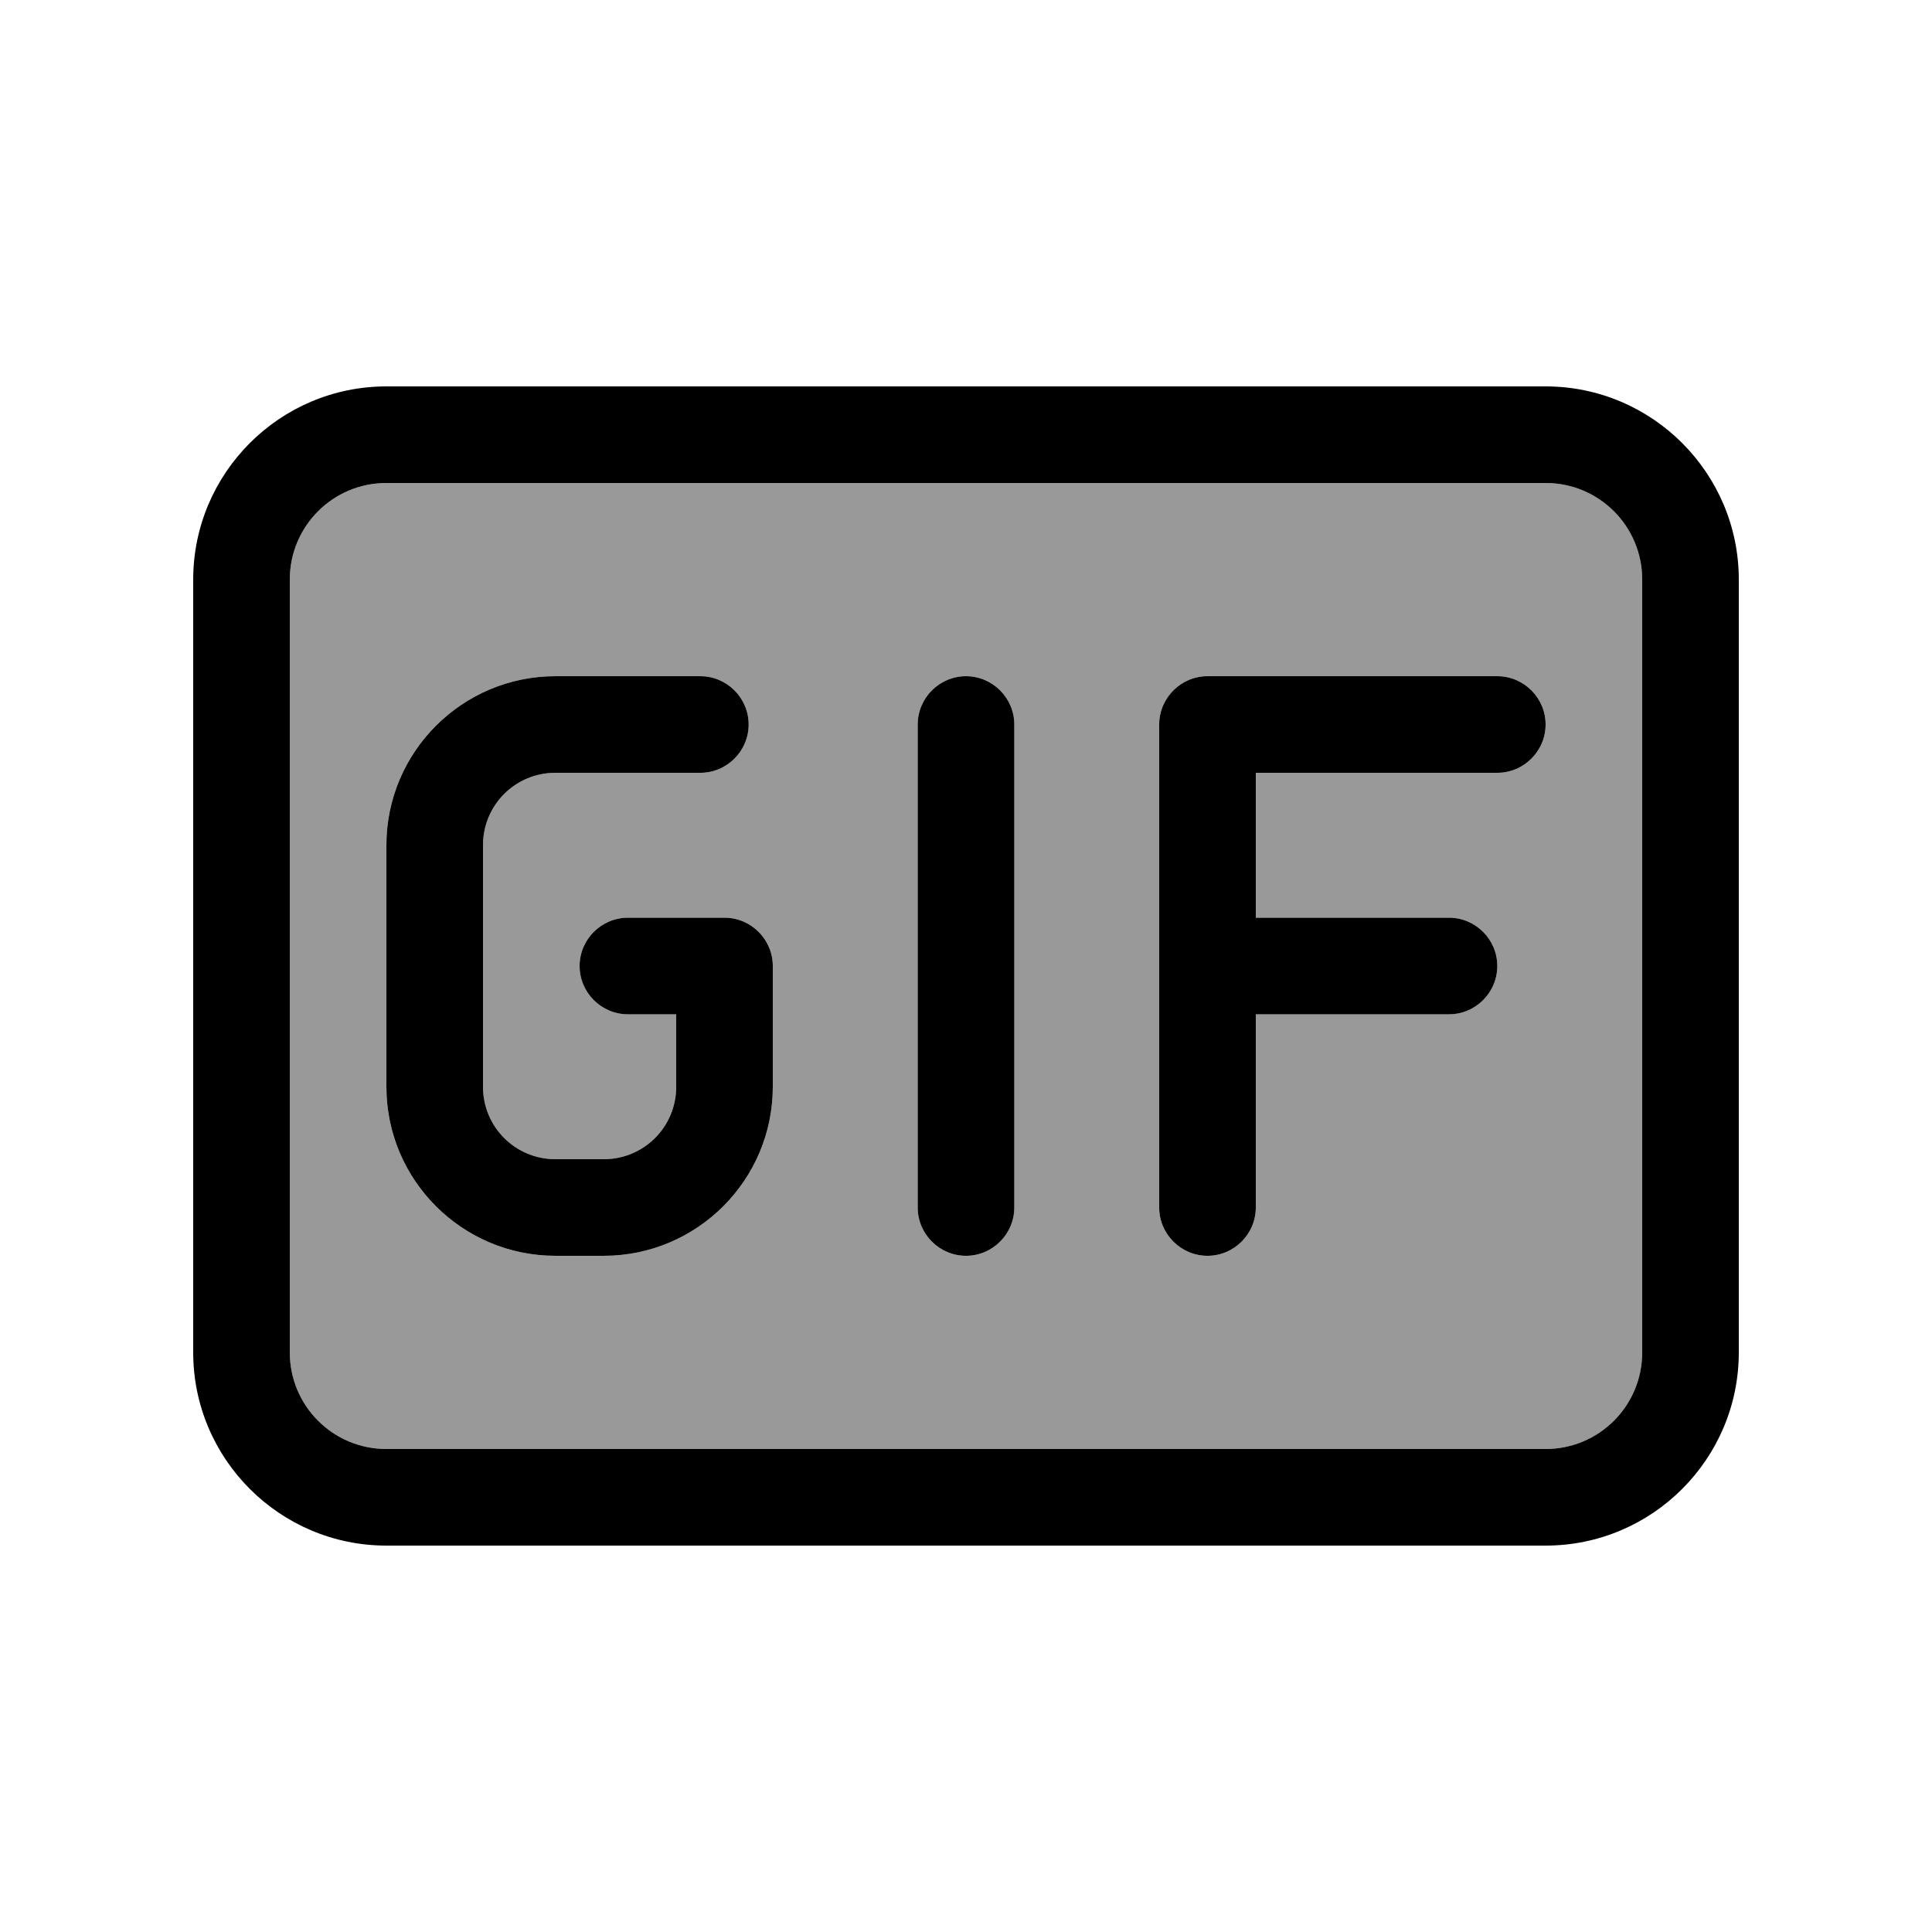
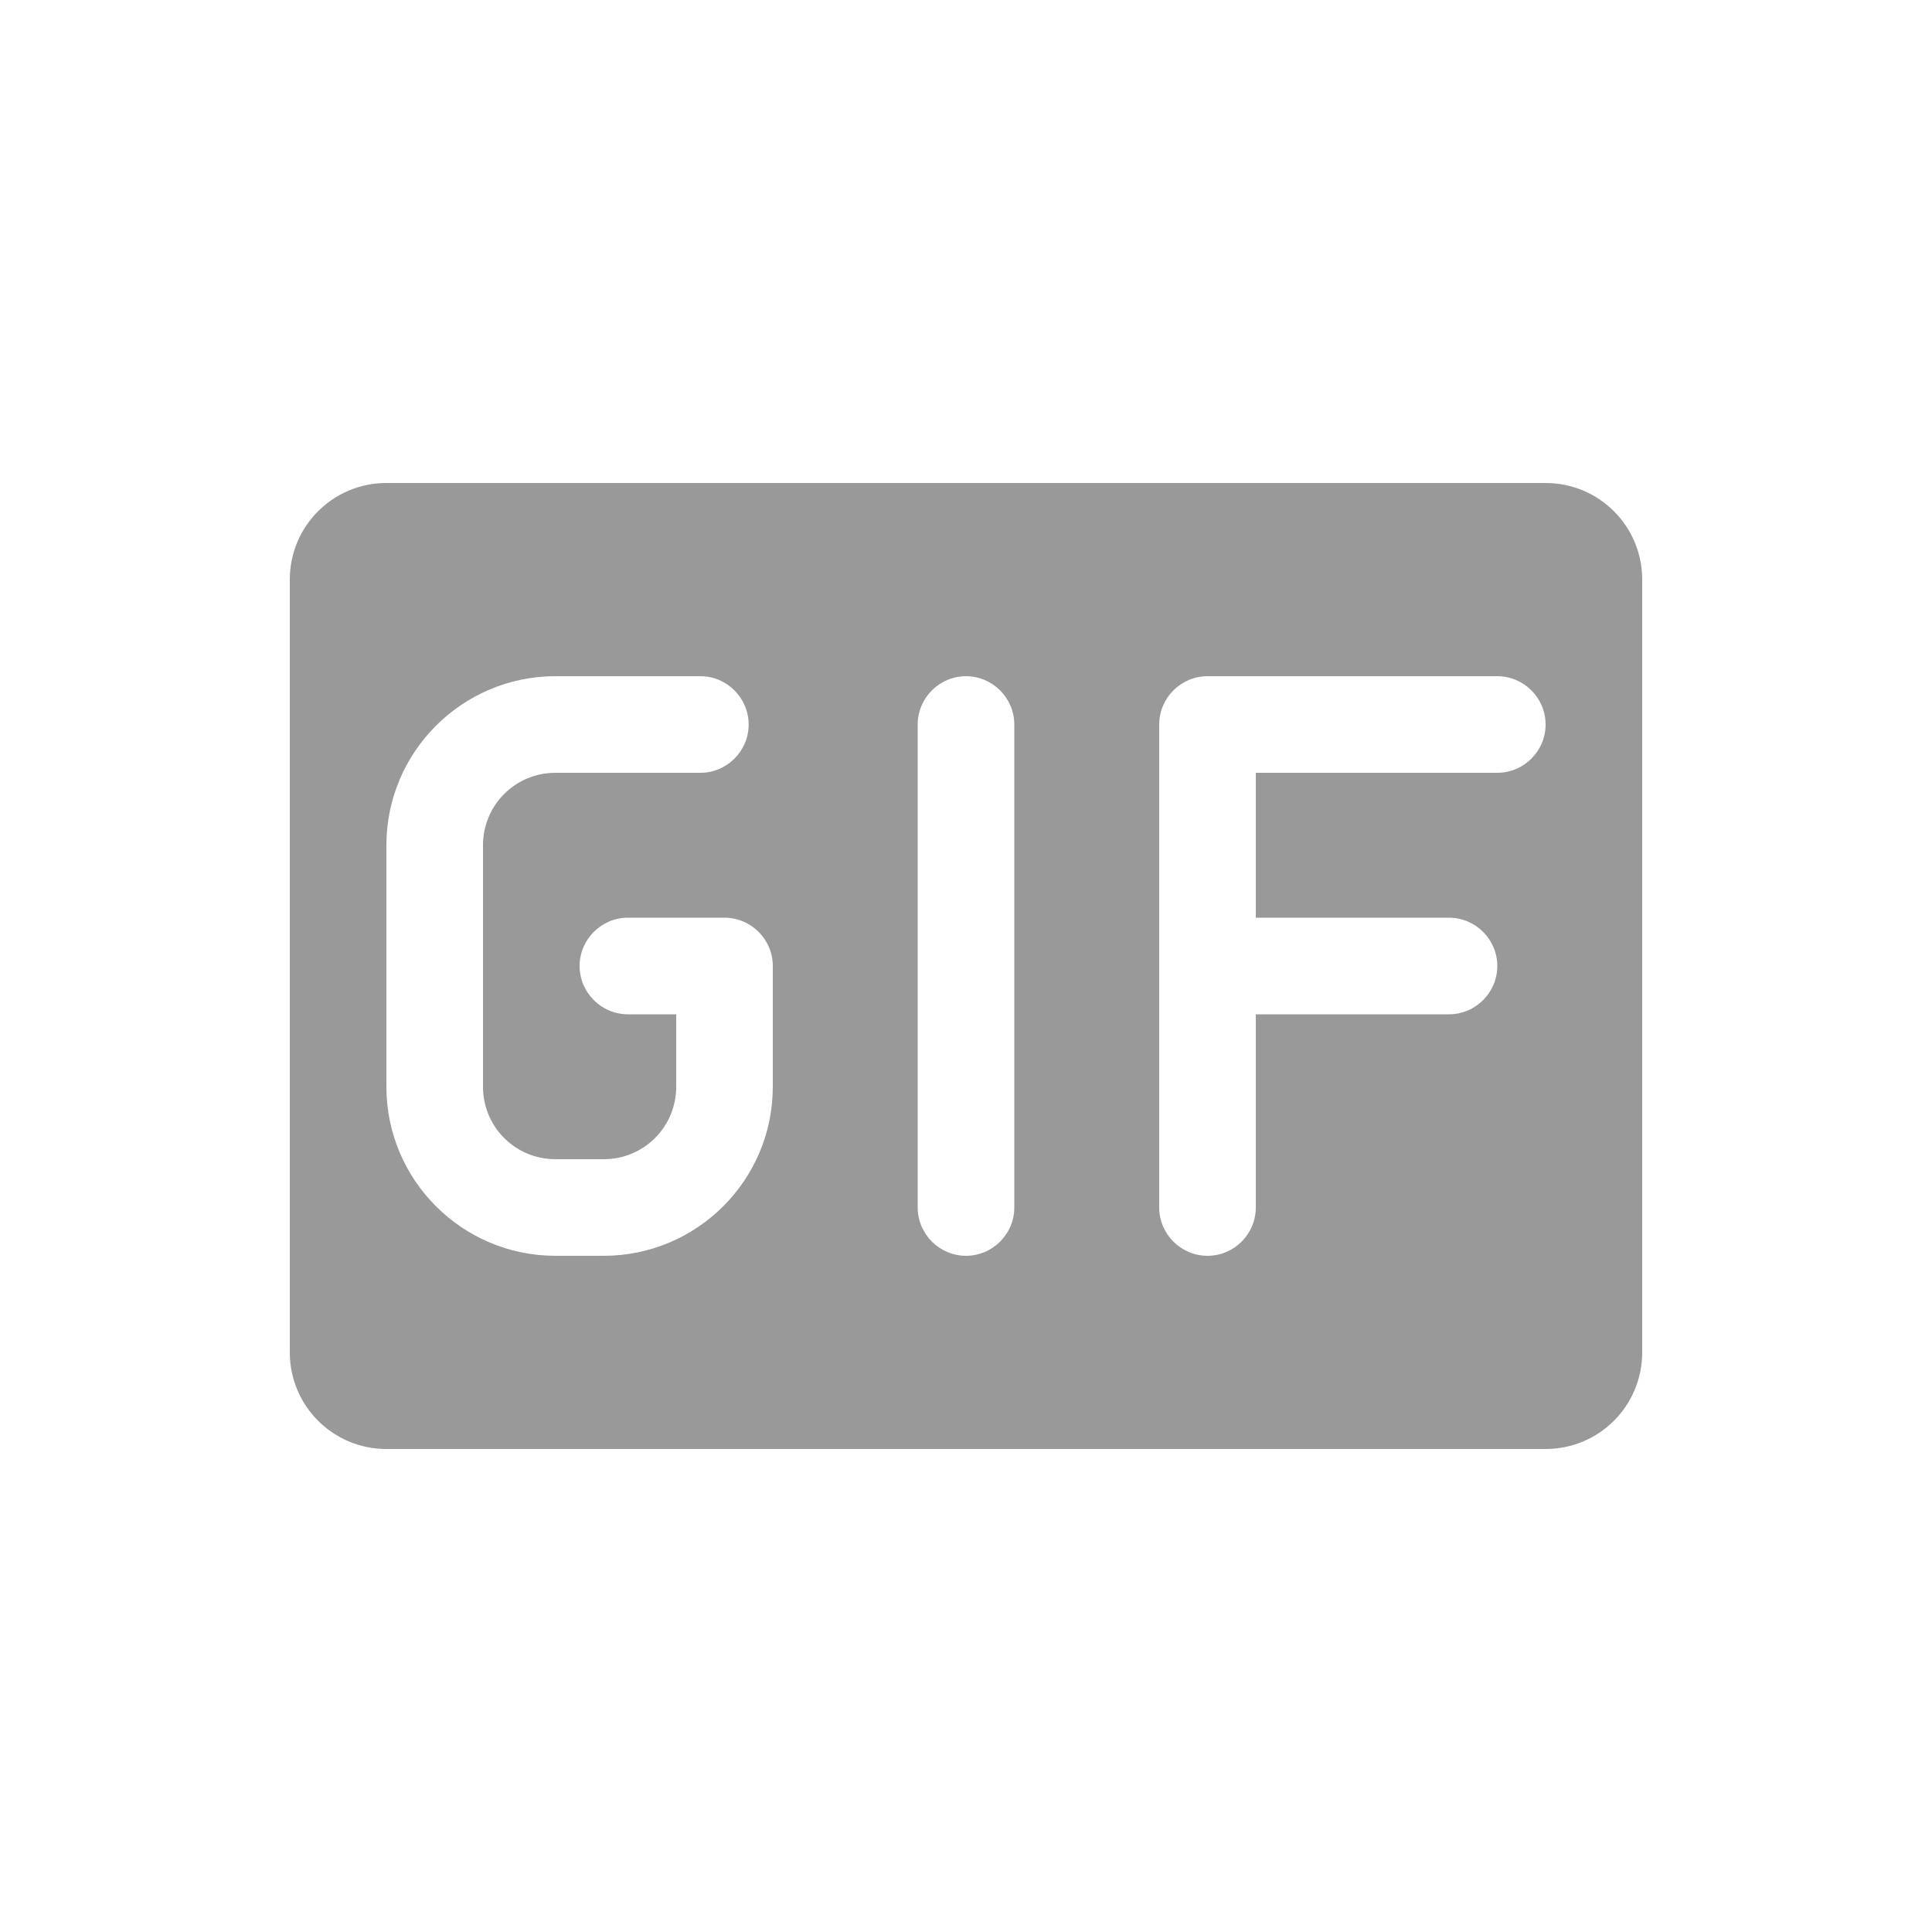
<svg xmlns="http://www.w3.org/2000/svg" viewBox="0 0 640 640">
  <path opacity=".4" fill="currentColor" d="M96 192L96 448C96 465.7 110.3 480 128 480L512 480C529.7 480 544 465.7 544 448L544 192C544 174.3 529.7 160 512 160L128 160C110.3 160 96 174.3 96 192zM128 280C128 249.1 153.1 224 184 224L232 224C240.8 224 248 231.2 248 240C248 248.8 240.8 256 232 256L184 256C170.7 256 160 266.7 160 280L160 360C160 373.3 170.7 384 184 384L200 384C213.3 384 224 373.3 224 360L224 336L208 336C199.2 336 192 328.8 192 320C192 311.2 199.2 304 208 304L240 304C248.8 304 256 311.2 256 320L256 360C256 390.9 230.9 416 200 416L184 416C153.1 416 128 390.9 128 360L128 280zM304 240C304 231.2 311.2 224 320 224C328.8 224 336 231.2 336 240L336 400C336 408.8 328.8 416 320 416C311.2 416 304 408.8 304 400L304 240zM384 240C384 231.2 391.2 224 400 224L496 224C504.8 224 512 231.2 512 240C512 248.8 504.8 256 496 256L416 256L416 304L480 304C488.8 304 496 311.2 496 320C496 328.8 488.8 336 480 336L416 336L416 400C416 408.8 408.8 416 400 416C391.2 416 384 408.8 384 400L384 240z" />
-   <path fill="currentColor" d="M128 160C110.3 160 96 174.3 96 192L96 448C96 465.7 110.3 480 128 480L512 480C529.7 480 544 465.7 544 448L544 192C544 174.3 529.7 160 512 160L128 160zM64 192C64 156.7 92.7 128 128 128L512 128C547.3 128 576 156.7 576 192L576 448C576 483.3 547.3 512 512 512L128 512C92.7 512 64 483.3 64 448L64 192zM160 280L160 360C160 373.3 170.7 384 184 384L200 384C213.3 384 224 373.3 224 360L224 336L208 336C199.2 336 192 328.8 192 320C192 311.2 199.2 304 208 304L240 304C248.8 304 256 311.2 256 320L256 360C256 390.9 230.9 416 200 416L184 416C153.1 416 128 390.9 128 360L128 280C128 249.1 153.1 224 184 224L232 224C240.8 224 248 231.2 248 240C248 248.8 240.8 256 232 256L184 256C170.7 256 160 266.7 160 280zM320 224C328.8 224 336 231.2 336 240L336 400C336 408.8 328.8 416 320 416C311.2 416 304 408.8 304 400L304 240C304 231.2 311.2 224 320 224zM400 224L496 224C504.8 224 512 231.2 512 240C512 248.8 504.8 256 496 256L416 256L416 304L480 304C488.8 304 496 311.2 496 320C496 328.8 488.8 336 480 336L416 336L416 400C416 408.8 408.8 416 400 416C391.2 416 384 408.8 384 400L384 240C384 231.2 391.2 224 400 224z" />
</svg>